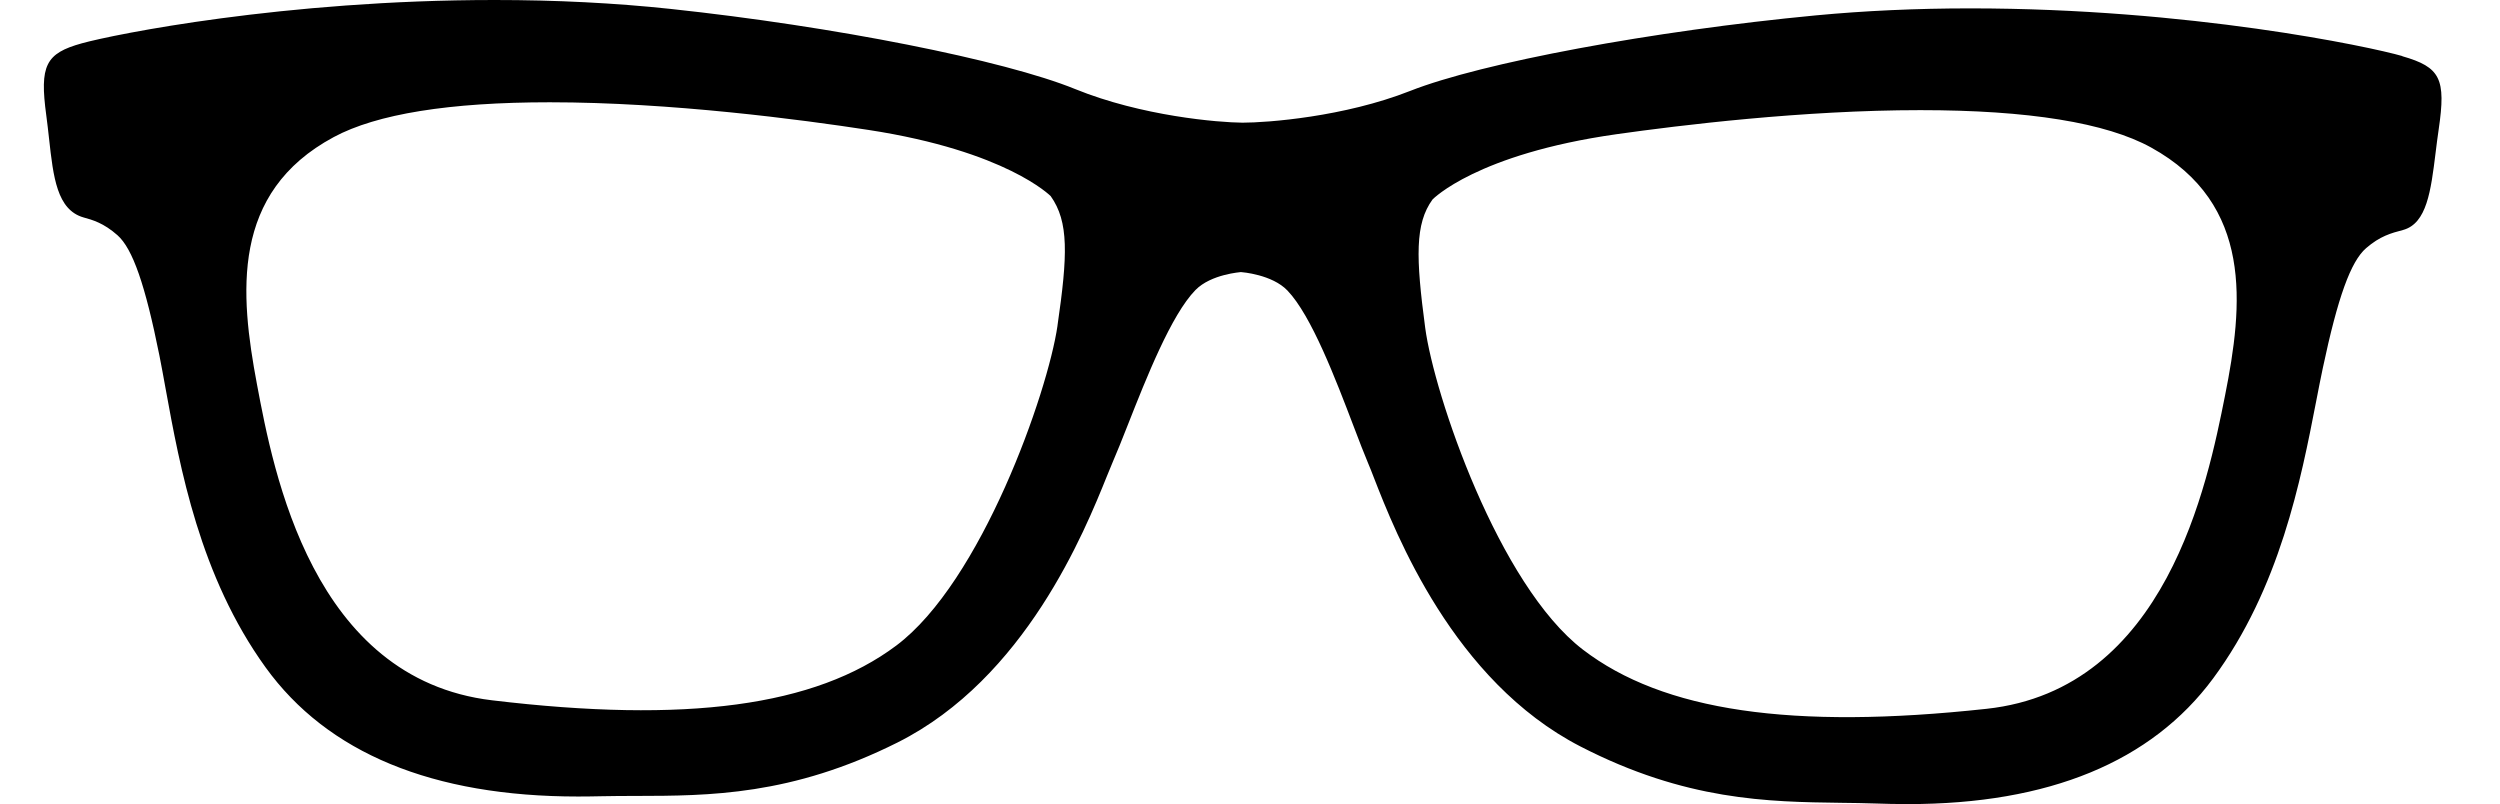
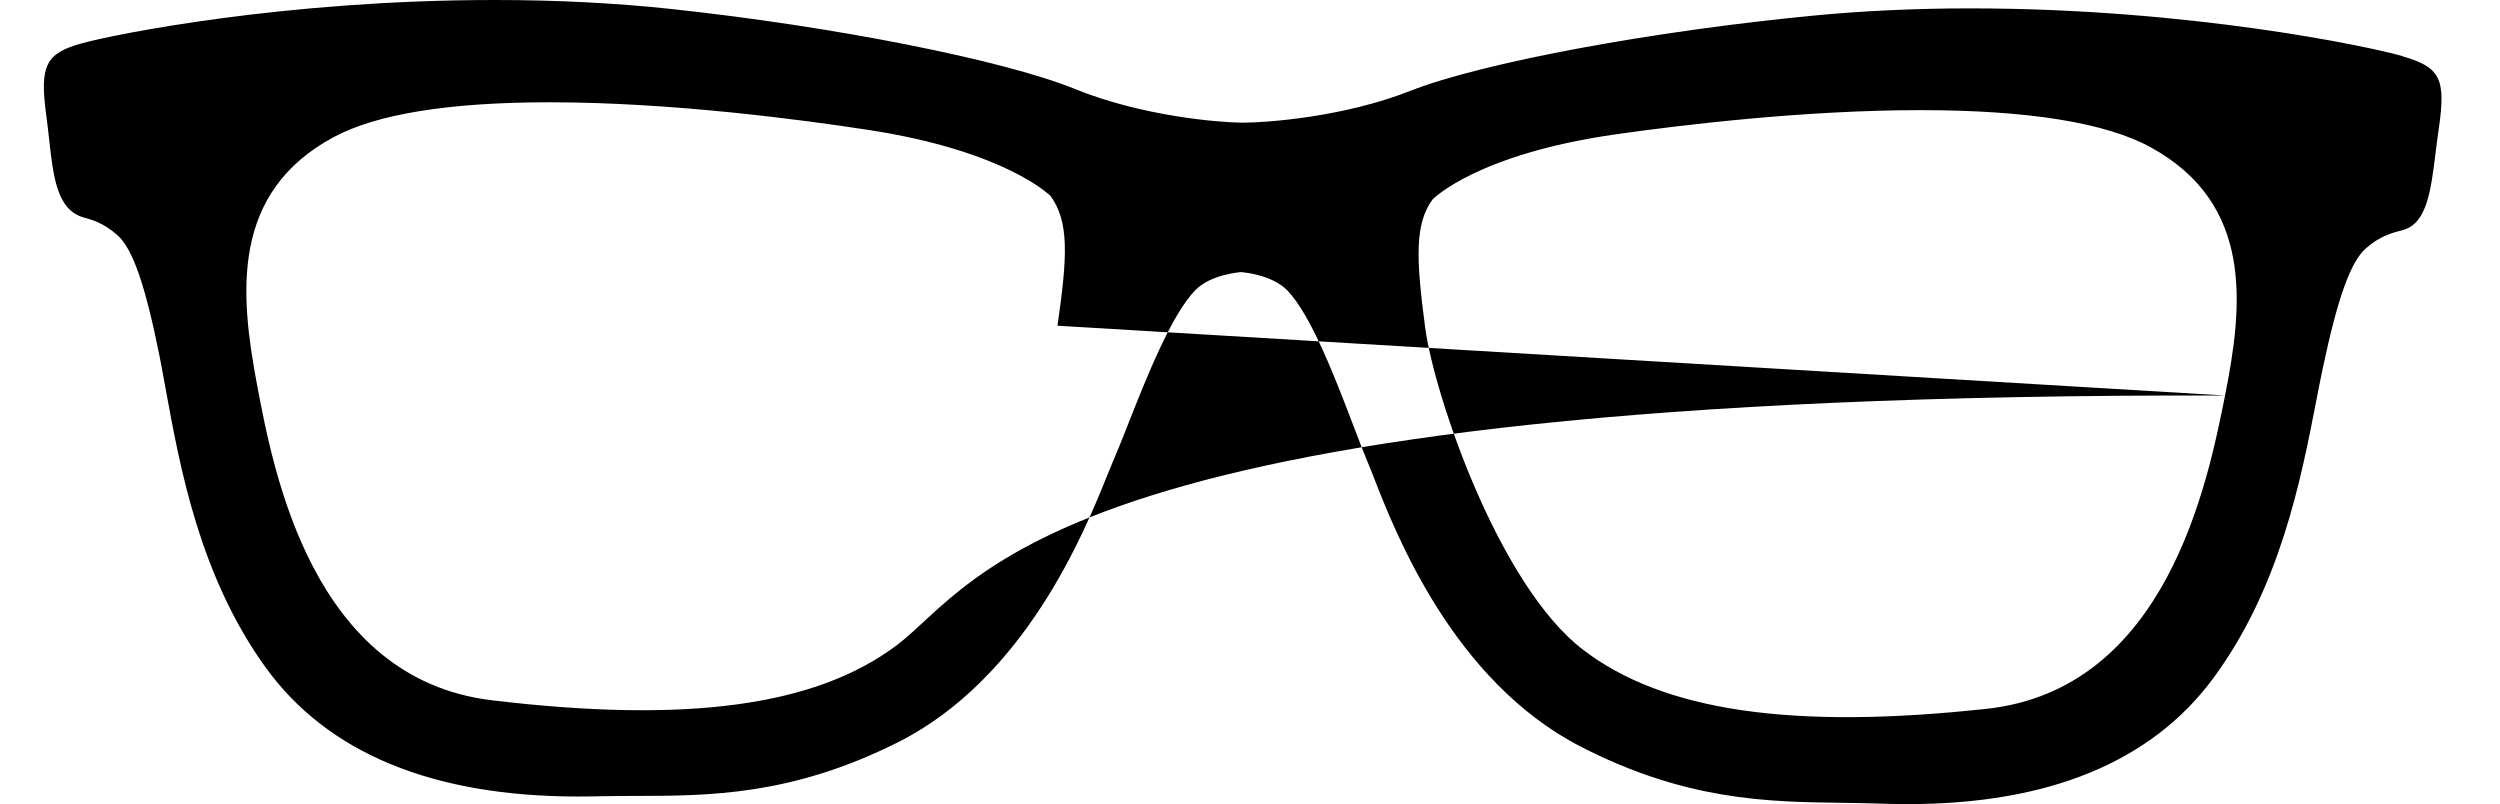
<svg xmlns="http://www.w3.org/2000/svg" width="171" height="55" viewBox="0 0 171 55" fill="none">
-   <path d="M164.316 3.834C162.076 3.186 149.782 0.573 134.769 0.573C131.104 0.573 127.546 0.735 124.19 1.053C113.021 2.118 101.357 4.288 96.458 6.218C91.931 8 86.679 8.391 84.988 8.391C83.349 8.379 78.1 7.945 73.539 6.091C68.671 4.109 57.034 1.803 45.868 0.61C42.072 0.205 38.023 0 33.834 0C19.419 0 7.811 2.349 5.608 2.96C3.114 3.649 2.703 4.476 3.166 7.893C3.238 8.431 3.299 8.972 3.357 9.499C3.646 12.103 3.894 14.351 5.712 14.872C6.325 15.04 7.088 15.251 8.036 16.09C9.074 17.01 9.933 19.475 10.907 24.333C11.045 25.025 11.181 25.777 11.326 26.578C12.312 31.992 13.664 39.41 18.162 45.643C22.394 51.508 29.588 54.482 39.543 54.482C40.124 54.482 40.668 54.473 41.165 54.462C41.925 54.444 42.703 54.444 43.5 54.442C48.486 54.433 54.135 54.424 61.39 50.787C70.134 46.401 74.189 36.349 75.715 32.562C75.874 32.171 76.004 31.847 76.109 31.607C76.406 30.927 76.756 30.042 77.149 29.047C78.401 25.872 80.115 21.527 81.771 19.837C82.841 18.743 84.896 18.616 84.878 18.61C84.954 18.616 87.012 18.772 88.064 19.875C89.703 21.587 91.368 25.959 92.585 29.151C92.963 30.143 93.301 31.031 93.59 31.711C93.695 31.954 93.822 32.278 93.975 32.675C95.458 36.477 99.403 46.572 108.092 51.053C115.301 54.771 120.947 54.847 125.93 54.913C126.73 54.922 127.514 54.933 128.277 54.959C128.945 54.983 129.696 55 130.511 55C140.14 55 147.161 52.107 151.378 46.404C155.939 40.232 157.379 32.837 158.428 27.438C158.584 26.631 158.732 25.875 158.879 25.181C159.905 20.337 160.79 17.881 161.842 16.973C162.793 16.148 163.556 15.945 164.368 15.731C165.998 15.286 166.273 13.046 166.594 10.454C166.66 9.924 166.727 9.38 166.808 8.836C167.314 5.385 166.932 4.595 164.316 3.845V3.834ZM152.193 27.053C150.994 33.068 148.181 47.156 135.87 48.484C122.574 49.928 113.758 48.643 108.269 44.433C102.502 40.012 98.097 27.001 97.484 22.424C96.842 17.603 96.779 15.306 97.984 13.645C98.013 13.616 101.005 10.538 110.561 9.181C114.891 8.567 123.351 7.534 131.35 7.534C138.749 7.534 144.062 8.394 147.135 10.089C154.153 13.963 153.425 20.878 152.193 27.053ZM72.333 22.279C71.671 26.85 67.119 39.81 61.3 44.161C55.756 48.313 46.937 49.491 33.652 47.9C21.362 46.43 18.708 32.31 17.575 26.28C16.413 20.091 15.766 13.171 22.827 9.377C25.77 7.795 30.741 6.996 37.607 6.996C45.879 6.996 54.817 8.182 59.407 8.888C68.865 10.341 71.854 13.411 71.865 13.411C73.12 15.17 73.03 17.464 72.331 22.276L72.333 22.279Z" fill="black" />
+   <path d="M164.316 3.834C162.076 3.186 149.782 0.573 134.769 0.573C131.104 0.573 127.546 0.735 124.19 1.053C113.021 2.118 101.357 4.288 96.458 6.218C91.931 8 86.679 8.391 84.988 8.391C83.349 8.379 78.1 7.945 73.539 6.091C68.671 4.109 57.034 1.803 45.868 0.61C42.072 0.205 38.023 0 33.834 0C19.419 0 7.811 2.349 5.608 2.96C3.114 3.649 2.703 4.476 3.166 7.893C3.238 8.431 3.299 8.972 3.357 9.499C3.646 12.103 3.894 14.351 5.712 14.872C6.325 15.04 7.088 15.251 8.036 16.09C9.074 17.01 9.933 19.475 10.907 24.333C11.045 25.025 11.181 25.777 11.326 26.578C12.312 31.992 13.664 39.41 18.162 45.643C22.394 51.508 29.588 54.482 39.543 54.482C40.124 54.482 40.668 54.473 41.165 54.462C41.925 54.444 42.703 54.444 43.5 54.442C48.486 54.433 54.135 54.424 61.39 50.787C70.134 46.401 74.189 36.349 75.715 32.562C75.874 32.171 76.004 31.847 76.109 31.607C76.406 30.927 76.756 30.042 77.149 29.047C78.401 25.872 80.115 21.527 81.771 19.837C82.841 18.743 84.896 18.616 84.878 18.61C84.954 18.616 87.012 18.772 88.064 19.875C89.703 21.587 91.368 25.959 92.585 29.151C92.963 30.143 93.301 31.031 93.59 31.711C93.695 31.954 93.822 32.278 93.975 32.675C95.458 36.477 99.403 46.572 108.092 51.053C115.301 54.771 120.947 54.847 125.93 54.913C126.73 54.922 127.514 54.933 128.277 54.959C128.945 54.983 129.696 55 130.511 55C140.14 55 147.161 52.107 151.378 46.404C155.939 40.232 157.379 32.837 158.428 27.438C158.584 26.631 158.732 25.875 158.879 25.181C159.905 20.337 160.79 17.881 161.842 16.973C162.793 16.148 163.556 15.945 164.368 15.731C165.998 15.286 166.273 13.046 166.594 10.454C166.66 9.924 166.727 9.38 166.808 8.836C167.314 5.385 166.932 4.595 164.316 3.845V3.834ZM152.193 27.053C150.994 33.068 148.181 47.156 135.87 48.484C122.574 49.928 113.758 48.643 108.269 44.433C102.502 40.012 98.097 27.001 97.484 22.424C96.842 17.603 96.779 15.306 97.984 13.645C98.013 13.616 101.005 10.538 110.561 9.181C114.891 8.567 123.351 7.534 131.35 7.534C138.749 7.534 144.062 8.394 147.135 10.089C154.153 13.963 153.425 20.878 152.193 27.053ZC71.671 26.85 67.119 39.81 61.3 44.161C55.756 48.313 46.937 49.491 33.652 47.9C21.362 46.43 18.708 32.31 17.575 26.28C16.413 20.091 15.766 13.171 22.827 9.377C25.77 7.795 30.741 6.996 37.607 6.996C45.879 6.996 54.817 8.182 59.407 8.888C68.865 10.341 71.854 13.411 71.865 13.411C73.12 15.17 73.03 17.464 72.331 22.276L72.333 22.279Z" fill="black" />
</svg>